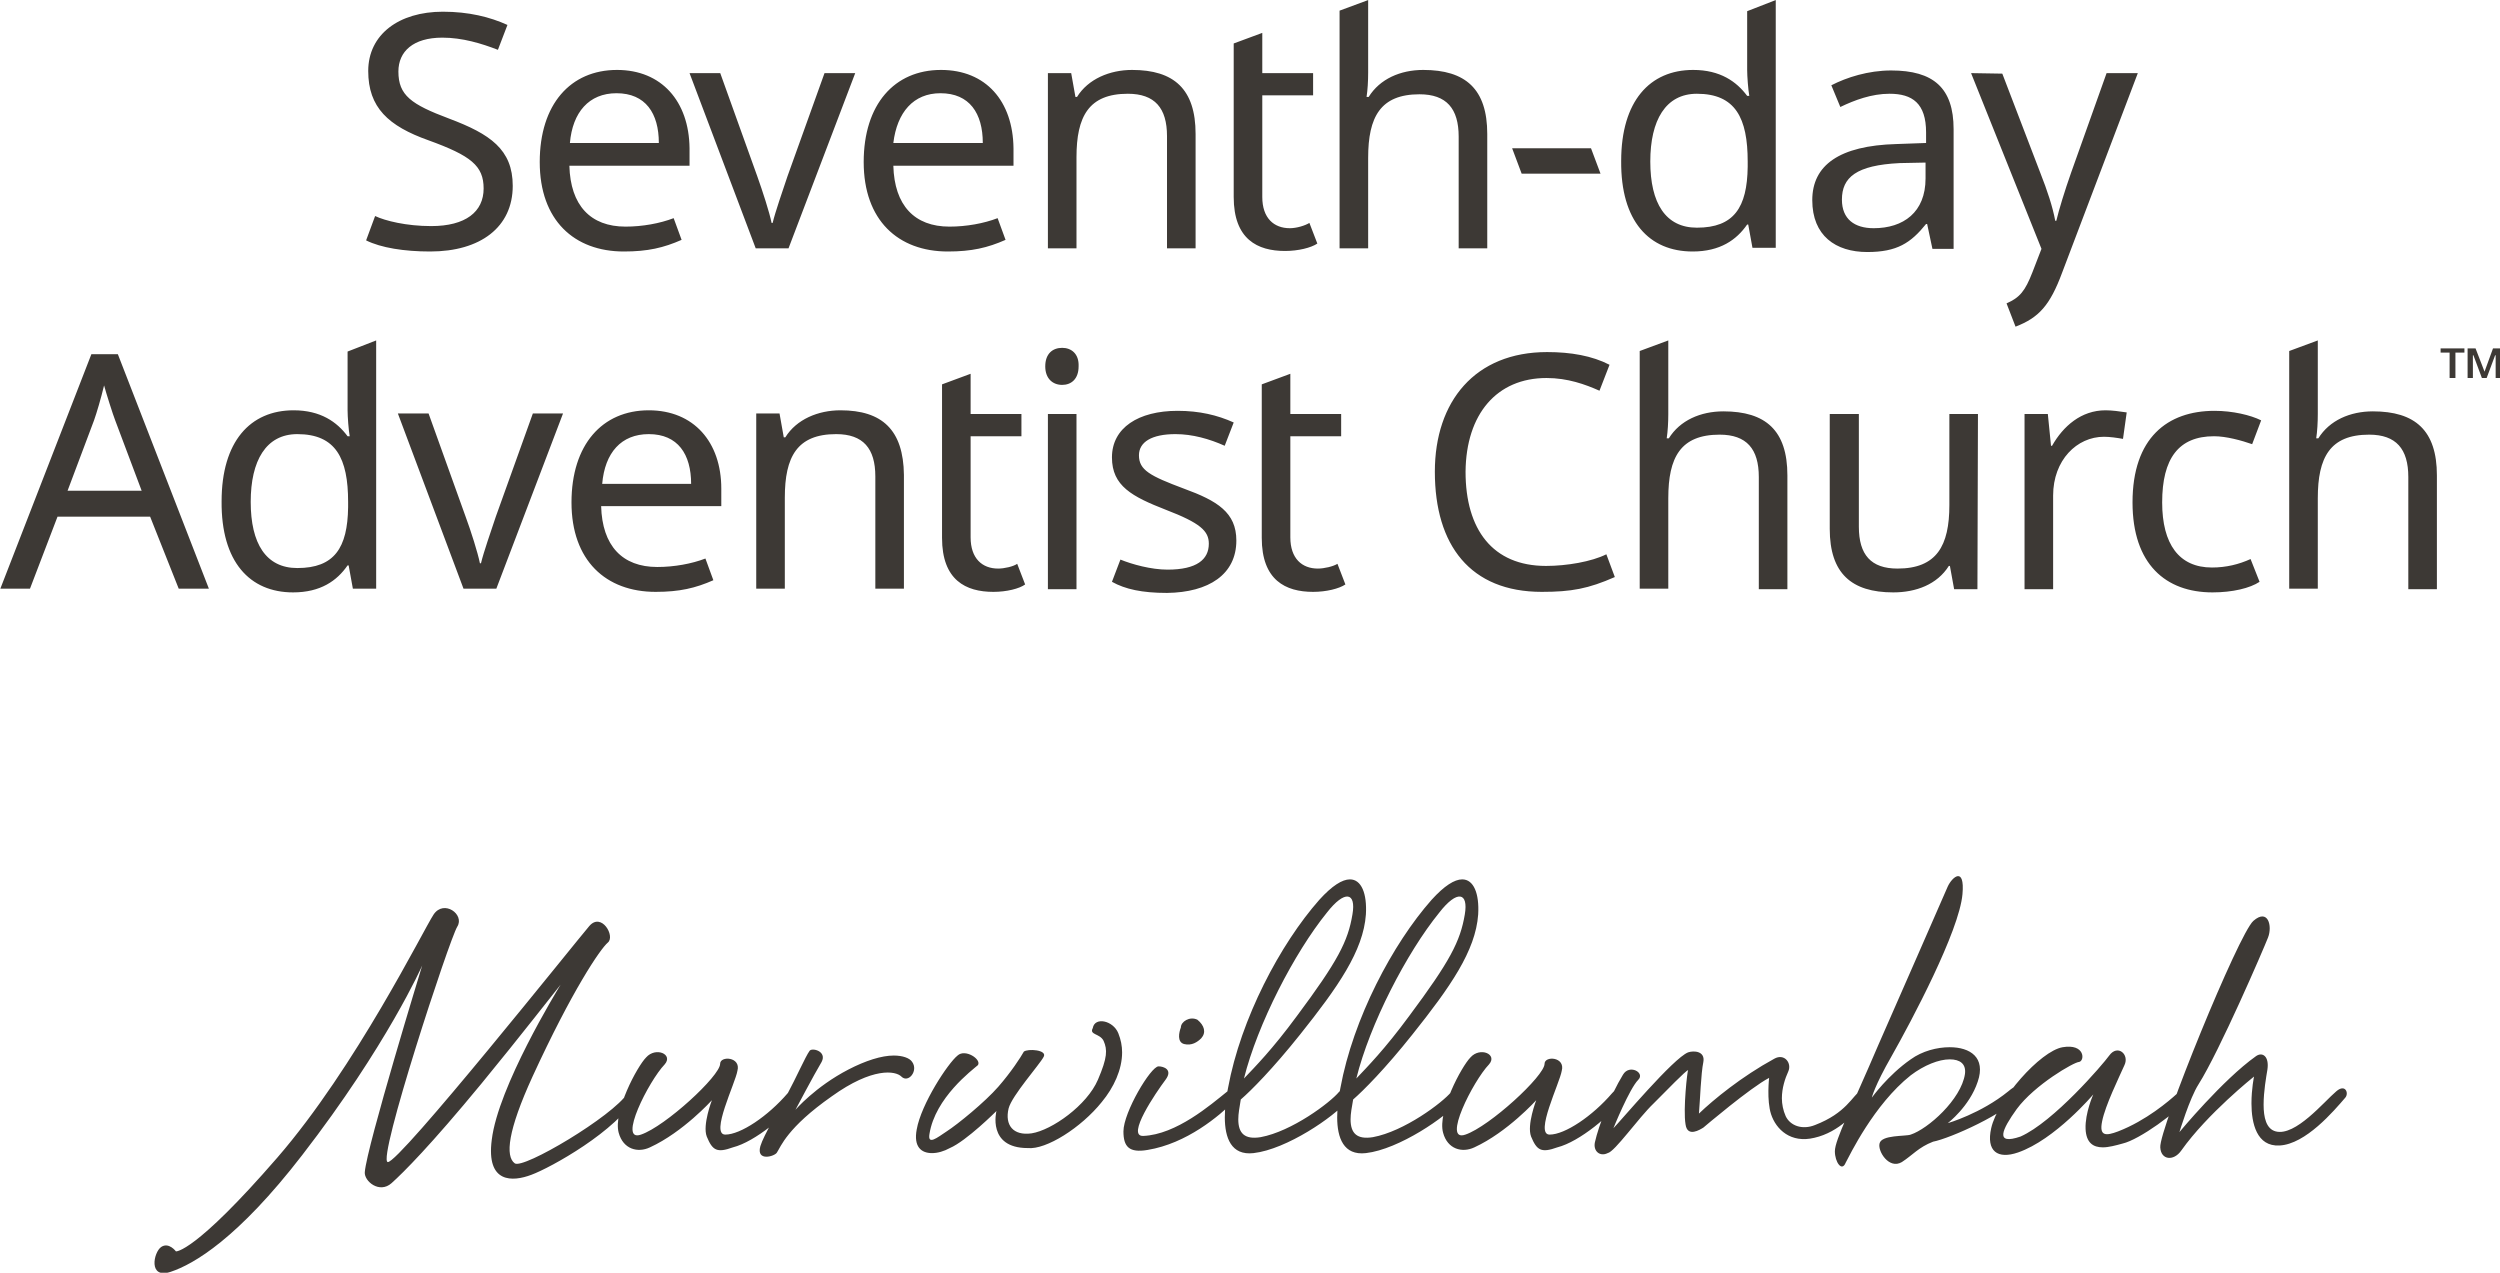
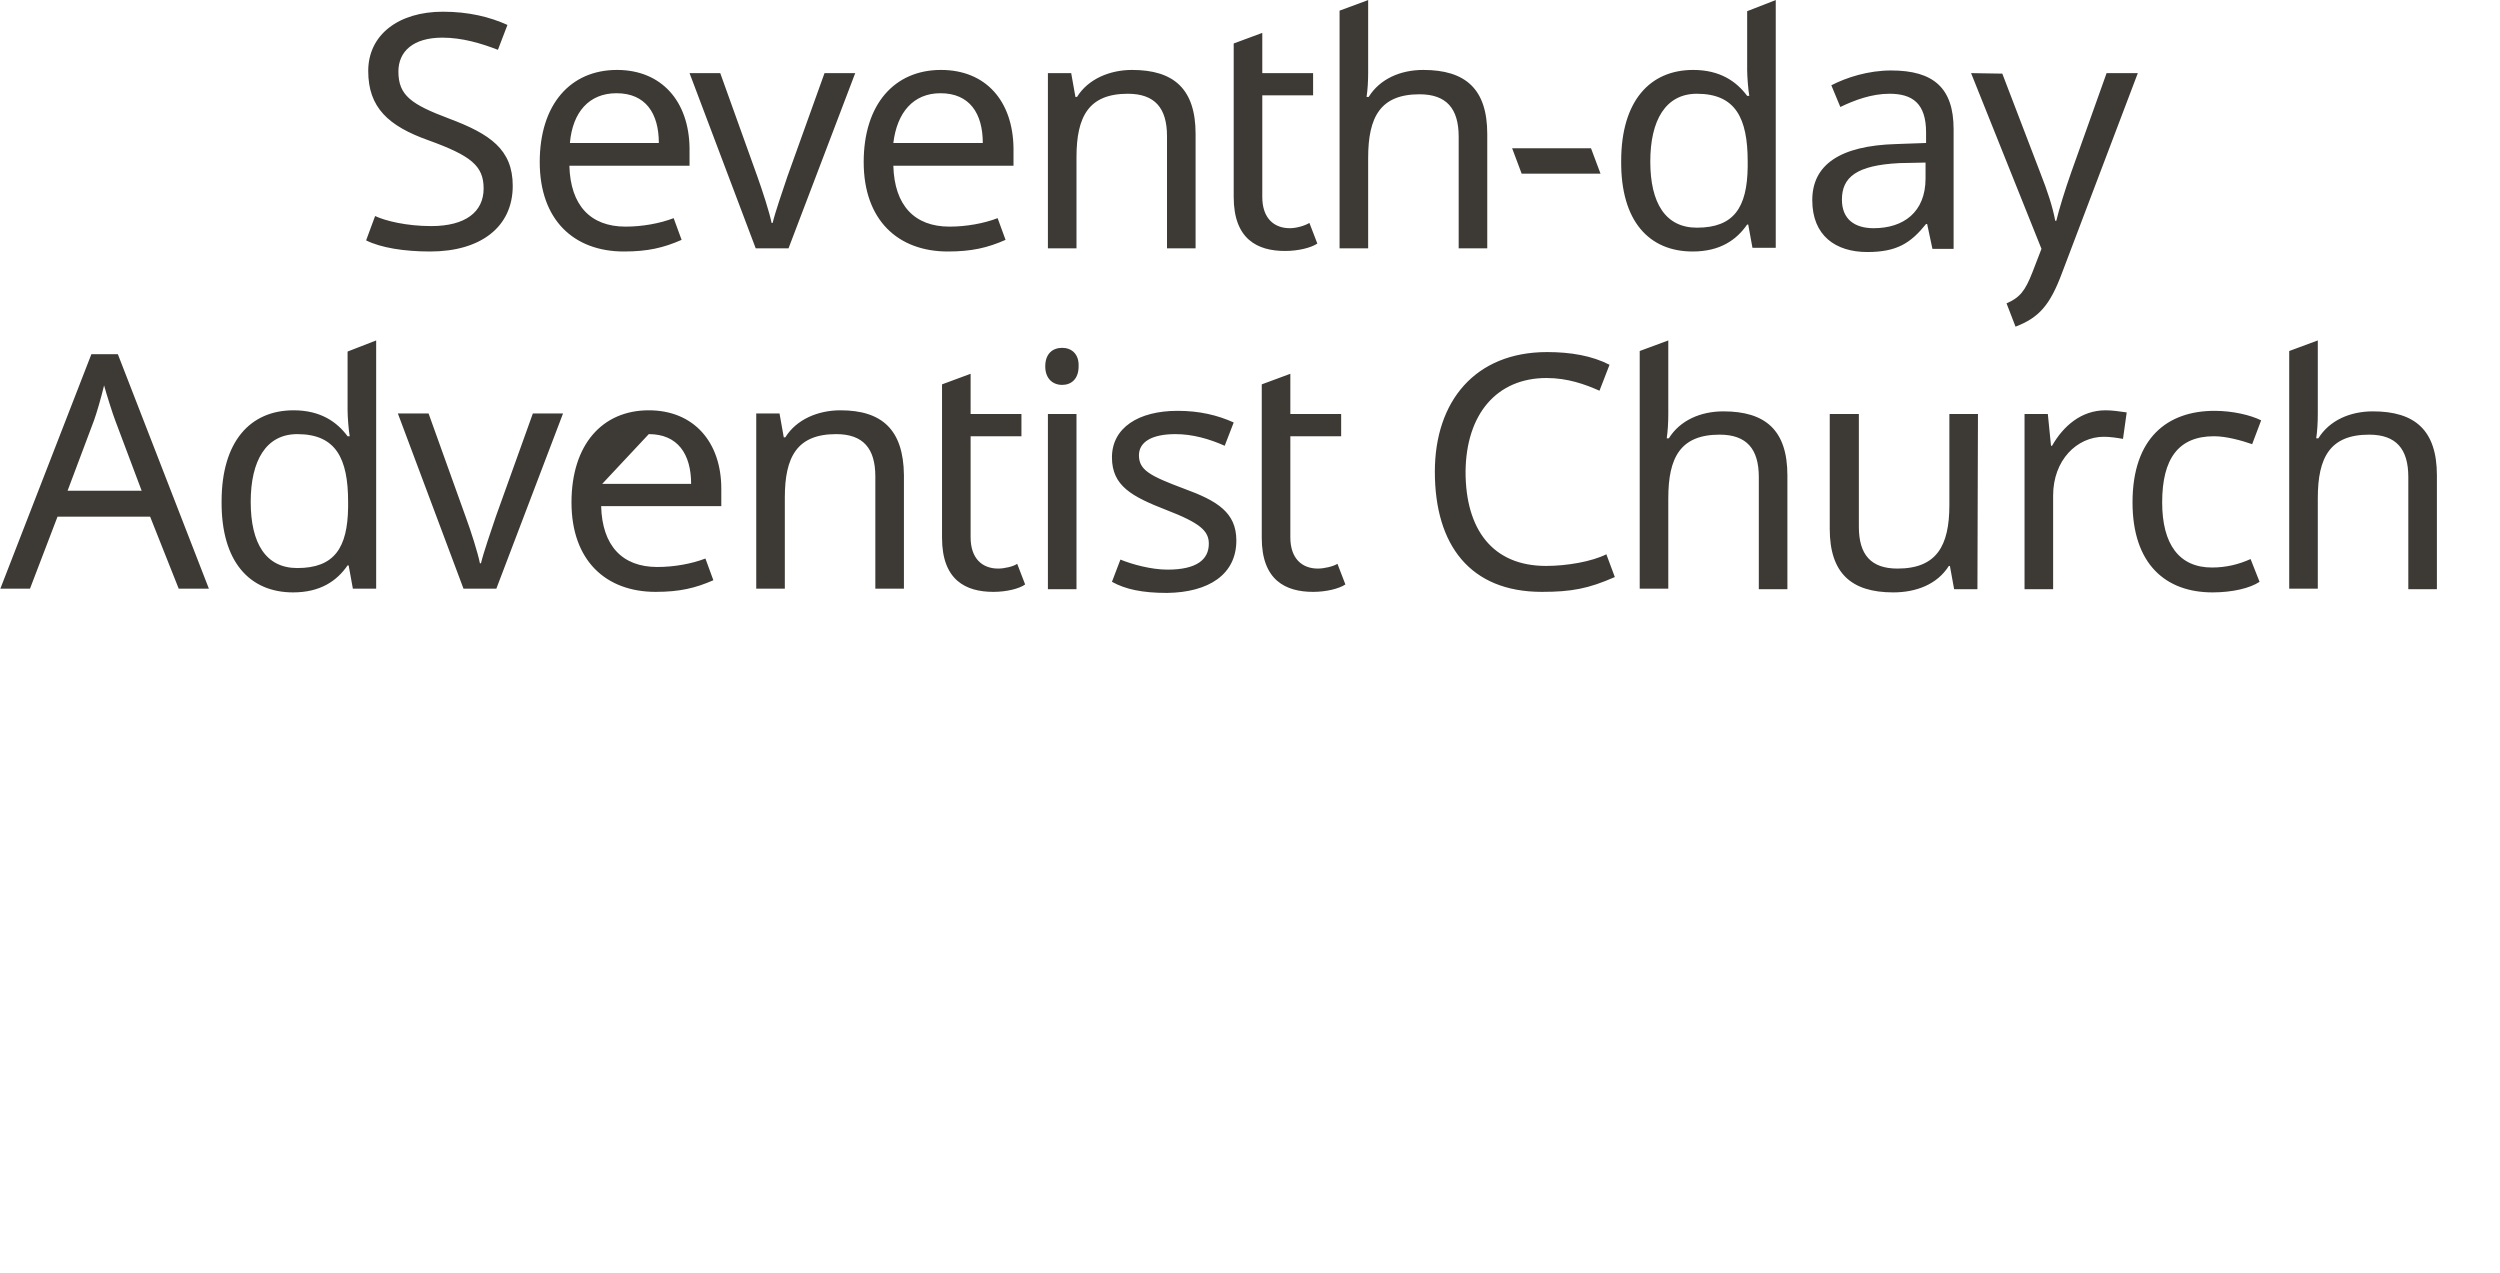
<svg xmlns="http://www.w3.org/2000/svg" viewBox="0 0 765.1 389.514">
  <g class="js-svg-logo-entity-group" transform="matrix(1.62, 0, 0, 1.62, -416.886, -76.283)">
    <path id="text-line-1" style="fill:#3d3935;" d="M 354.2 82.2 C 354.2 75.3 349.9 72.4 342.2 69.5 C 335 66.8 332.6 65.1 332.6 60.6 C 332.6 56.8 335.4 54.2 340.9 54.2 C 344.7 54.2 348.3 55.3 351.4 56.5 L 353.2 51.8 C 349.9 50.3 345.9 49.3 341 49.3 C 332.7 49.3 326.9 53.6 326.9 60.5 C 326.9 67.4 330.7 70.9 338.3 73.6 C 346.3 76.5 348.7 78.4 348.7 82.7 C 348.7 87.1 345.3 89.8 338.8 89.8 C 334.1 89.8 330.1 88.8 328.2 87.9 L 326.5 92.5 C 329.3 93.9 333.7 94.6 338.6 94.6 C 348.1 94.6 354.2 90 354.2 82.2 M 373.9 60.3 C 365.1 60.3 359.3 66.8 359.3 77.7 C 359.3 88.7 365.8 94.6 375.2 94.6 C 379.7 94.6 382.7 93.9 386.1 92.4 L 384.6 88.3 C 382 89.3 378.7 89.9 375.5 89.9 C 368.9 89.9 365.1 85.9 364.9 78.4 L 387.6 78.4 L 387.6 75.1 C 387.5 66.2 382.3 60.3 373.9 60.3 M 373.8 64.7 C 379.3 64.7 381.8 68.5 381.8 74.1 L 365 74.1 C 365.5 68.3 368.6 64.7 373.8 64.7 M 400.1 94 L 406.3 94 L 418.9 60.9 L 413.1 60.9 L 406.1 80.4 C 405.2 83.1 403.8 87.1 403.3 89.2 L 403.1 89.2 C 402.7 87.2 401.4 83.2 400.4 80.4 L 393.4 60.9 L 387.6 60.9 L 400.1 94 Z M 435.1 60.3 C 426.3 60.3 420.5 66.8 420.5 77.7 C 420.5 88.7 427 94.6 436.4 94.6 C 440.9 94.6 443.9 93.9 447.3 92.4 L 445.8 88.3 C 443.2 89.3 439.9 89.9 436.7 89.9 C 430.1 89.9 426.3 85.9 426.1 78.4 L 448.8 78.4 L 448.8 75.1 C 448.7 66.2 443.6 60.3 435.1 60.3 M 435 64.7 C 440.5 64.7 443 68.5 443 74.1 L 426.1 74.1 C 426.8 68.3 429.9 64.7 435 64.7 M 471.2 60.3 C 467 60.3 462.9 62 460.8 65.4 L 460.5 65.4 L 459.7 60.9 L 455.3 60.9 L 455.3 94 L 460.7 94 L 460.7 76.8 C 460.7 69.1 463 64.8 470.4 64.8 C 475.5 64.8 477.8 67.5 477.8 72.8 L 477.8 94 L 483.2 94 L 483.2 72.4 C 483.2 63.9 479.1 60.3 471.2 60.3 M 501 90.2 C 498 90.2 495.8 88.3 495.8 84.3 L 495.8 65.1 L 505.4 65.1 L 505.4 60.9 L 495.8 60.9 L 495.8 53.3 L 490.4 55.3 L 490.4 84.3 C 490.4 92.3 494.9 94.5 500.1 94.5 C 502.6 94.5 505 93.9 506.2 93.1 L 504.7 89.2 C 503.9 89.7 502.3 90.2 501 90.2 M 515.8 47.1 L 510.4 49.1 L 510.4 94 L 515.8 94 L 515.8 76.9 C 515.8 69.2 518.1 64.9 525.5 64.9 C 530.6 64.9 532.9 67.6 532.9 72.9 L 532.9 94 L 538.3 94 L 538.3 72.4 C 538.3 63.9 534.2 60.3 526.2 60.3 C 521.9 60.3 518 62 515.9 65.4 L 515.5 65.4 C 515.7 64.1 515.8 62.4 515.8 60.8 L 515.8 47.1 L 515.8 47.1 Z M 544.8 79.9 L 559.7 79.9 L 557.9 75.1 L 543 75.1 L 544.8 79.9 Z M 577.1 94.6 C 582.3 94.6 585.4 92.4 587.4 89.5 L 587.6 89.5 L 588.4 93.9 L 592.8 93.9 L 592.8 47.1 L 587.4 49.2 L 587.4 60.3 C 587.4 61.5 587.6 64.1 587.8 65.2 L 587.4 65.2 C 585.4 62.5 582.3 60.3 577.2 60.3 C 569 60.3 563.6 66.2 563.6 77.5 C 563.5 88.9 568.9 94.6 577.1 94.6 M 577.9 90.1 C 572 90.1 569.1 85.5 569.1 77.6 C 569.1 69.8 572 64.8 577.9 64.8 C 585.2 64.8 587.5 69.4 587.5 77.6 L 587.5 78.6 C 587.4 86.3 584.9 90.1 577.9 90.1 M 614.6 60.4 C 610.3 60.4 606.2 61.7 603.3 63.2 L 605 67.3 C 607.7 66 610.9 64.8 614.3 64.8 C 618.6 64.8 621.2 66.6 621.2 72.1 L 621.2 74.1 L 615.6 74.3 C 604.8 74.6 599.7 78.3 599.7 84.9 C 599.7 91.6 604.1 94.7 610.1 94.7 C 615.7 94.7 618.3 93 621.2 89.4 L 621.4 89.4 L 622.4 94.1 L 626.4 94.1 L 626.4 71.5 C 626.4 63.7 622.6 60.4 614.6 60.4 M 621.1 77.8 L 621.1 80.8 C 621.1 87.2 616.9 90.2 611.3 90.2 C 607.7 90.2 605.3 88.5 605.3 84.8 C 605.3 80.6 608 78.3 616.2 77.9 L 621.1 77.8 Z M 629.7 60.9 L 643 94.1 L 641.3 98.5 C 639.9 102.1 638.9 103.3 636.4 104.4 L 638.1 108.8 C 642.5 107.1 644.6 104.8 646.9 98.6 L 661.2 60.9 L 655.3 60.9 L 648.6 79.7 C 647.4 83.1 646.3 86.7 645.8 88.8 L 645.6 88.8 C 645.1 86.1 644.1 83.1 642.8 79.8 L 635.6 61 L 629.7 60.9 L 629.7 60.9 L 629.7 60.9 Z" />
-     <path id="text-line-2" style="fill:#3d3935;" d="M 291.1 158.3 L 296.8 158.3 L 279.6 114 L 274.6 114 L 257.4 158.3 L 263 158.3 L 268.2 144.7 L 285.7 144.7 L 291.1 158.3 Z M 284.1 139.8 L 270.1 139.8 L 275.1 126.5 C 275.6 125.1 276.4 122.4 277 119.9 C 277.4 121.4 278.7 125.5 279.1 126.5 L 284.1 139.8 Z M 312.7 159 C 317.9 159 321 156.8 323 153.9 L 323.2 153.9 L 324 158.3 L 328.4 158.3 L 328.4 111.4 L 323 113.5 L 323 124.6 C 323 125.8 323.2 128.4 323.4 129.5 L 323 129.5 C 321 126.8 317.9 124.6 312.8 124.6 C 304.6 124.6 299.2 130.5 299.2 141.8 C 299.1 153.2 304.5 159 312.7 159 M 313.5 154.4 C 307.6 154.4 304.7 149.8 304.7 141.9 C 304.7 134.1 307.6 129.1 313.5 129.1 C 320.8 129.1 323.1 133.7 323.1 141.9 L 323.1 142.9 C 323 150.6 320.5 154.4 313.5 154.4 M 344.9 158.3 L 351.1 158.3 L 363.7 125.2 L 358 125.2 L 351 144.7 C 350.1 147.4 348.7 151.4 348.2 153.5 L 348 153.5 C 347.6 151.5 346.3 147.4 345.3 144.7 L 338.3 125.2 L 332.5 125.2 L 344.9 158.3 Z M 379.9 124.6 C 371.1 124.6 365.3 131.1 365.3 142 C 365.3 153 371.8 158.9 381.2 158.9 C 385.7 158.9 388.7 158.2 392.1 156.7 L 390.6 152.6 C 388 153.6 384.7 154.2 381.5 154.2 C 374.9 154.2 371.1 150.2 370.9 142.7 L 393.6 142.7 L 393.6 139.4 C 393.6 130.6 388.4 124.6 379.9 124.6 M 379.9 129.1 C 385.4 129.1 387.9 132.9 387.9 138.5 L 371.1 138.5 C 371.6 132.6 374.7 129.1 379.9 129.1 M 416.1 124.6 C 411.9 124.6 407.8 126.3 405.7 129.7 L 405.4 129.7 L 404.6 125.2 L 400.2 125.2 L 400.2 158.3 L 405.6 158.3 L 405.6 141.1 C 405.6 133.4 407.9 129.1 415.3 129.1 C 420.4 129.1 422.7 131.8 422.7 137.1 L 422.7 158.3 L 428.1 158.3 L 428.1 136.8 C 428 128.3 424 124.6 416.1 124.6 M 445.9 154.5 C 442.9 154.5 440.7 152.6 440.7 148.6 L 440.7 129.5 L 450.3 129.5 L 450.3 125.3 L 440.7 125.3 L 440.7 117.7 L 435.3 119.7 L 435.3 148.7 C 435.3 156.7 439.8 158.9 445 158.9 C 447.5 158.9 449.9 158.3 451 157.5 L 449.5 153.6 C 448.8 154.1 447.1 154.5 445.9 154.5 M 458 112.8 C 456.2 112.8 454.8 113.9 454.8 116.3 C 454.8 118.6 456.2 119.8 458 119.8 C 459.7 119.8 461.1 118.7 461.1 116.3 C 461.2 113.9 459.7 112.8 458 112.8 M 460.7 125.3 L 455.3 125.3 L 455.3 158.4 L 460.7 158.4 L 460.7 125.3 Z M 490.9 149.2 C 490.9 143.9 487.3 141.7 481 139.4 C 474.6 137 472.5 135.9 472.5 133.1 C 472.5 130.6 474.9 129.1 479.4 129.1 C 482.6 129.1 485.8 130 488.7 131.3 L 490.4 126.9 C 487.3 125.5 483.9 124.7 479.8 124.7 C 472.4 124.7 467.4 127.9 467.4 133.5 C 467.4 138.9 471.2 140.9 477.6 143.4 C 484.1 145.9 485.7 147.4 485.7 149.8 C 485.7 152.8 483.4 154.7 477.9 154.7 C 474.8 154.7 471.2 153.7 469 152.8 L 467.4 157 C 469.9 158.4 473.1 159.1 477.8 159.1 C 485.7 159 490.9 155.6 490.9 149.2 M 506.3 154.5 C 503.3 154.5 501.1 152.6 501.1 148.6 L 501.1 129.5 L 510.7 129.5 L 510.7 125.3 L 501.1 125.3 L 501.1 117.7 L 495.7 119.7 L 495.7 148.7 C 495.7 156.7 500.2 158.9 505.4 158.9 C 507.9 158.9 510.3 158.3 511.5 157.5 L 510 153.6 C 509.2 154.1 507.5 154.5 506.3 154.5 M 549.5 118.5 C 553.5 118.5 556.8 119.7 559.5 120.9 L 561.4 116 C 558.1 114.3 554.1 113.6 549.6 113.6 C 536 113.6 528.4 122.9 528.4 136.2 C 528.4 150.1 535.1 158.9 548.6 158.9 C 554.2 158.9 557.4 158.3 562.4 156.1 L 560.8 151.8 C 558 153.2 553.3 154 549.4 154 C 539.3 154 534.2 147.1 534.2 136.2 C 534.3 125.3 540.1 118.5 549.5 118.5 M 572.5 111.4 L 567.1 113.4 L 567.1 158.3 L 572.5 158.3 L 572.5 141.2 C 572.5 133.5 574.8 129.2 582.2 129.2 C 587.3 129.2 589.6 131.9 589.6 137.2 L 589.6 158.4 L 595 158.4 L 595 136.9 C 595 128.4 590.9 124.8 582.9 124.8 C 578.6 124.8 574.7 126.5 572.6 129.9 L 572.2 129.9 C 572.4 128.6 572.5 126.9 572.5 125.3 L 572.5 111.4 L 572.5 111.4 Z M 631 125.3 L 625.6 125.3 L 625.6 142.5 C 625.6 150.2 623.2 154.5 615.8 154.5 C 610.8 154.5 608.5 151.9 608.5 146.6 L 608.5 125.3 L 603 125.3 L 603 147 C 603 155.4 607.1 159 615 159 C 619.3 159 623.3 157.5 625.5 154 L 625.7 154 L 626.5 158.4 L 630.9 158.4 L 631 125.3 L 631 125.3 Z M 655.1 124.6 C 650.5 124.6 647.1 127.6 645 131.3 L 644.8 131.3 L 644.2 125.3 L 639.8 125.3 L 639.8 158.4 L 645.2 158.4 L 645.2 140.7 C 645.2 134 649.7 129.6 654.8 129.6 C 655.9 129.6 657.3 129.8 658.4 130 L 659.1 125 C 657.8 124.8 656.3 124.6 655.1 124.6 M 675.3 159 C 679.1 159 682.4 158.2 684.2 157 L 682.5 152.7 C 680.3 153.7 677.9 154.3 675.2 154.3 C 669 154.3 665.8 149.9 665.8 142 C 665.8 133.7 668.9 129.5 675.6 129.5 C 677.9 129.5 680.8 130.3 682.8 131 L 684.5 126.5 C 682.5 125.5 679.1 124.7 675.7 124.7 C 666.8 124.7 660.2 129.8 660.2 142 C 660.2 153.7 666.5 159 675.3 159 M 695.2 111.4 L 689.8 113.4 L 689.8 158.3 L 695.2 158.3 L 695.2 141.2 C 695.2 133.5 697.5 129.2 704.9 129.2 C 710 129.2 712.3 131.9 712.3 137.2 L 712.3 158.4 L 717.7 158.4 L 717.7 136.9 C 717.7 128.4 713.6 124.8 705.6 124.8 C 701.3 124.8 697.4 126.5 695.3 129.9 L 694.9 129.9 C 695.1 128.6 695.2 126.9 695.2 125.3 L 695.2 111.4 L 695.2 111.4 Z" />
-     <path id="text-tm" style="fill:#3d3935;" d="M 720.1 113.7 L 718.4 113.7 L 718.4 112.9 L 722.9 112.9 L 722.9 113.7 L 721.2 113.7 L 721.2 118.5 L 720.1 118.5 Z M 723.5 112.9 L 725 112.9 L 726.7 117.3 L 728.3 112.9 L 729.8 112.9 L 729.8 118.5 L 728.8 118.5 L 728.8 115.3 L 728.8 114.2 L 728.7 114.2 L 727.1 118.5 L 726.2 118.5 L 724.6 114.2 L 724.5 114.2 L 724.5 115.2 L 724.5 118.5 L 723.5 118.5 Z" />
-     <path class="js-svg-logo-entity" d="M289.603 287.344C293.939 285.904 302.259 281.083 314.43 265.296C330.468 244.553 337.097 229.486 337.097 229.486C337.097 229.486 326.601 263.722 326.249 268.544C326.132 270.234 329.011 272.645 331.305 270.603C333.599 268.544 338.654 263.488 348.297 251.786C355.529 242.997 362.527 233.956 363.247 233.102C362.527 234.308 351.445 252.388 350.239 262.4C349.151 270.72 354.207 270.352 357.706 269.029C361.322 267.707 373.978 260.709 377.594 254.079C378.565 252.388 377.109 251.668 375.904 253.594C373.141 257.946 356.132 268.058 354.575 266.853C352.767 265.53 353.253 260.709 357.94 250.463C365.424 234.191 370.731 226.356 372.17 225.15C373.61 223.945 370.965 219.375 368.671 222.02C366.378 224.665 332.628 266.987 330.585 266.618C328.543 266.25 342.27 224.431 343.727 222.137C345.167 219.843 341.199 216.964 339.257 219.843C337.332 222.74 324.558 248.655 309.726 265.781C294.056 283.862 290.574 283.493 290.574 283.493C290.574 283.493 289.234 281.685 287.795 282.656C286.355 283.611 285.267 288.8 289.603 287.344ZM406.155 253.594C402.422 257.946 397.249 261.429 394.352 261.429C391.456 261.429 396.278 251.668 396.646 249.375C397.366 246.73 393.381 246.495 393.381 248.052C393.381 250.346 383.019 259.872 378.431 261.429C373.978 263.002 379.888 251.317 382.901 248.17C384.592 246.244 381.21 244.805 379.402 246.847C377.712 248.538 373.141 257.093 374.213 261.077C375.066 264.208 377.829 264.927 380.122 263.839C386.4 260.96 391.824 254.933 391.824 254.933C391.824 254.933 390.016 259.621 390.853 261.797C391.942 264.442 392.779 264.927 395.792 263.839C400.011 262.768 406.038 257.695 408.331 254.447C409.654 252.388 407.963 251.551 406.155 253.594ZM417.606 249.141C411.345 252.388 407.611 256.741 407.611 256.741C407.611 256.741 411.11 250.112 412.55 247.701C413.638 245.642 410.625 244.922 410.256 245.642C409.537 246.613 407.729 250.714 406.038 253.845C404.715 256.373 401.585 261.563 400.982 263.605C400.128 266.618 403.744 265.53 404.112 264.81C404.832 263.722 406.038 260.106 414.475 254.196C422.193 248.655 426.529 249.375 427.617 250.463C428.94 251.786 430.865 249.375 429.659 247.701C429.191 246.964 427.851 246.495 426.177 246.495C423.884 246.495 420.87 247.45 417.606 249.141ZM442.081 248.303C442.801 247.215 439.671 245.156 438.231 246.495C436.423 247.935 431.35 255.653 430.513 260.474C429.911 263.722 431.35 264.927 433.41 264.927C434.481 264.927 435.686 264.576 436.774 263.973C439.905 262.634 445.58 256.975 445.58 256.975C445.58 256.975 443.772 263.973 451.49 263.973C454.972 264.325 461.602 260.106 465.469 255.285C467.762 252.522 469.319 249.141 469.319 245.893C469.319 244.687 469.085 243.482 468.6 242.277C467.629 239.866 464.146 239.129 463.778 241.306C463.058 242.628 465.101 242.277 465.82 243.716C466.557 245.407 466.557 246.847 464.749 251.066C462.69 255.887 456.06 260.592 452.21 261.194C448.711 261.68 447.137 259.621 447.874 256.49C448.477 254.079 453.767 248.17 454.503 246.73C455.223 245.407 451.49 245.156 450.753 245.759C450.151 246.847 448.343 249.626 445.932 252.388C443.404 255.285 438.231 259.503 436.172 260.826C434.364 262.031 432.556 263.488 432.924 261.311C434.012 254.447 440.993 249.258 442.081 248.303ZM489.091 253.359C486.077 255.77 479.565 261.429 473.304 261.68C470.039 261.797 475.715 253.477 477.523 251.066C478.962 249.141 477.154 248.538 476.2 248.538C474.744 248.538 469.57 257.21 469.57 260.826C469.57 263.722 470.642 264.927 474.141 264.325C481.49 263.119 487.651 257.946 490.53 255.05C491.619 253.962 491.133 251.551 489.091 253.359ZM481.021 244.319C482.461 244.687 483.549 243.951 484.269 243.231C485.24 242.143 484.872 240.82 483.549 239.732C482.093 239.012 480.419 240.1 480.419 241.188C480.05 242.143 479.682 243.951 481.021 244.319ZM506.569 217.081C499.219 225.402 491.736 239.498 489.325 252.639C488.974 254.33 488.722 256.373 488.722 258.181C488.722 262.031 489.928 265.413 494.147 264.927C500.425 264.208 509.348 258.064 511.758 255.167C513.801 252.757 512.11 251.551 510.302 253.359C508.611 255.402 501.379 260.826 495.486 261.914C492.472 262.4 491.267 261.194 491.267 258.549C491.267 257.461 491.501 256.256 491.736 254.799C493.678 253.125 497.763 249.023 502.952 242.511C510.067 233.588 514.889 226.724 515.374 219.843C515.609 215.876 514.521 213.214 512.361 213.214C510.904 213.214 508.979 214.419 506.569 217.081ZM512.83 219.843C511.993 224.916 510.067 228.649 502.35 239.012C497.645 245.407 494.398 248.655 492.339 250.831C494.883 240.586 501.864 227.076 508.008 219.492C511.39 215.156 513.566 215.625 512.83 219.843ZM527.78 217.081C520.43 225.402 512.964 239.498 510.553 252.639C510.185 254.33 509.95 256.373 509.95 258.181C509.95 262.031 511.156 265.413 515.374 264.927C521.636 264.208 530.559 258.064 532.969 255.167C535.012 252.757 533.321 251.551 531.513 253.359C529.839 255.402 522.607 260.826 516.697 261.914C513.684 262.4 512.478 261.194 512.478 258.549C512.478 257.461 512.713 256.256 512.964 254.799C514.889 253.125 518.99 249.023 524.164 242.511C531.279 233.588 536.1 226.724 536.585 219.843C536.82 215.876 535.732 213.214 533.572 213.214C532.116 213.214 530.19 214.419 527.78 217.081ZM534.058 219.843C533.204 224.916 531.279 228.649 523.561 239.012C518.857 245.407 515.609 248.655 513.566 250.831C516.094 240.586 523.075 227.076 529.236 219.492C532.601 215.156 534.777 215.625 534.058 219.843ZM561.898 253.594C558.165 257.946 552.975 261.429 550.079 261.429C547.183 261.429 552.004 251.668 552.372 249.375C553.092 246.73 549.125 246.495 549.125 248.052C549.125 250.346 538.745 259.872 534.175 261.429C529.705 263.002 535.614 251.317 538.628 248.17C540.319 246.244 536.937 244.805 535.129 246.847C533.455 248.538 528.868 257.093 529.956 261.077C530.793 264.208 533.572 264.927 535.866 263.839C542.127 260.96 547.551 254.933 547.551 254.933C547.551 254.933 545.743 259.621 546.58 261.797C547.668 264.442 548.522 264.927 551.535 263.839C555.754 262.768 561.781 257.695 564.058 254.447C565.397 252.388 563.706 251.551 561.898 253.594ZM566.837 251.066C568.159 249.743 565.146 248.052 563.941 250.112C561.53 254.079 559.37 259.621 558.634 262.885C558.282 264.576 559.605 265.647 561.044 264.927C562.384 264.693 566.837 258.298 569.733 255.536C572.144 253.125 575.877 249.258 576.245 249.258C576.111 249.258 575.274 256.607 575.76 259.503C576.111 262.031 578.522 260.474 579.125 260.106C579.259 259.989 588.048 252.522 591.547 250.714C591.547 250.714 591.061 254.933 591.915 257.578C592.869 260.474 595.648 263.119 600.102 262.031C604.806 260.96 608.054 257.21 609.627 254.933C610.95 252.874 610.347 251.786 609.025 252.874C607.217 254.196 606.128 257.344 600.219 259.621C597.808 260.592 595.531 259.754 594.677 257.946C594.192 256.858 593.958 255.653 593.958 254.565C593.958 252.639 594.56 250.831 595.163 249.509C595.883 247.935 594.443 246.01 592.518 247.098C586.357 250.463 581.067 254.799 578.288 257.461C578.522 254.799 578.656 249.978 579.125 247.701C579.493 245.642 577.317 245.524 576.245 245.893C573.466 246.964 563.455 258.901 562.133 260.223C562.133 260.223 565.146 252.757 566.837 251.066ZM636.748 253.242C631.558 257.461 625.297 259.269 625.297 259.269C625.297 259.269 629.399 256.138 630.956 251.434C632.529 246.847 629.516 244.922 625.665 244.922C623.255 244.922 620.476 245.642 618.299 247.215C613.963 250.229 610.95 254.447 610.95 254.447C610.95 254.447 611.435 252.271 614.683 246.613C618.433 239.983 627.473 222.991 628.076 215.993C628.545 210.686 626.134 212.745 625.297 214.553C624.694 215.993 614.683 238.778 612.155 244.553C607.217 256.138 603.969 262.4 603.969 264.576C603.969 266.618 605.291 268.544 606.011 266.736C606.731 265.413 611.318 255.77 618.299 250.229C620.844 248.303 623.606 247.215 625.665 247.215C627.591 247.215 628.796 248.052 628.545 249.978C627.825 254.799 621.564 260.357 618.299 261.429C617.345 261.797 612.758 261.429 612.406 263.119C612.038 264.576 614.214 268.058 616.625 266.618C618.668 265.296 619.756 263.839 622.518 262.768C625.665 262.165 636.38 257.461 639.527 253.594C640.967 251.434 639.159 251.183 636.748 253.242ZM668.573 253.728C667.117 255.05 662.781 258.783 657.474 260.826C655.197 261.68 653.858 261.797 654.46 258.901C655.063 255.887 657.608 250.714 658.679 248.303C659.65 246.244 657.356 244.319 655.8 246.495C654.594 248.17 645.303 259.018 639.042 261.797C634.103 263.488 635.543 260.474 638.322 256.607C641.687 252.037 649.17 247.701 650.124 247.701C651.212 247.45 651.212 244.202 646.994 244.922C642.775 245.642 634.706 254.799 633.5 260.223C632.529 264.576 634.706 266.133 638.556 264.81C645.554 262.4 652.786 253.845 652.786 253.845C652.786 253.845 651.212 257.344 651.33 260.357C651.447 263.002 652.786 263.839 654.594 263.839C655.666 263.839 657.005 263.488 658.327 263.119C661.458 262.4 668.69 257.21 670.867 254.33C672.675 251.92 669.293 252.639 668.573 253.728ZM665.442 263.839C665.56 266.25 667.97 266.501 669.41 264.442C674.349 257.461 683.155 250.463 683.155 250.463C683.155 250.463 682.669 252.757 682.669 255.536C682.669 259.269 683.64 263.722 687.976 263.488C692.915 263.237 698.222 256.975 700.398 254.447C701.118 253.594 700.398 251.786 698.707 253.242C696.414 255.167 690.989 261.797 687.256 260.826C685.448 260.357 684.963 258.181 684.963 255.77C684.963 253.242 685.448 250.58 685.683 249.141C686.051 246.613 684.728 245.759 683.523 246.613C677.245 251.066 669.059 260.96 669.059 260.96C669.059 260.96 670.984 254.565 672.675 251.92C676.642 245.642 684.963 226.356 685.8 224.196C686.654 222.02 685.8 218.638 683.037 221.049C680.258 223.46 665.191 260.474 665.442 263.839Z " fill="#3d3935" />
+     <path id="text-line-2" style="fill:#3d3935;" d="M 291.1 158.3 L 296.8 158.3 L 279.6 114 L 274.6 114 L 257.4 158.3 L 263 158.3 L 268.2 144.7 L 285.7 144.7 L 291.1 158.3 Z M 284.1 139.8 L 270.1 139.8 L 275.1 126.5 C 275.6 125.1 276.4 122.4 277 119.9 C 277.4 121.4 278.7 125.5 279.1 126.5 L 284.1 139.8 Z M 312.7 159 C 317.9 159 321 156.8 323 153.9 L 323.2 153.9 L 324 158.3 L 328.4 158.3 L 328.4 111.4 L 323 113.5 L 323 124.6 C 323 125.8 323.2 128.4 323.4 129.5 L 323 129.5 C 321 126.8 317.9 124.6 312.8 124.6 C 304.6 124.6 299.2 130.5 299.2 141.8 C 299.1 153.2 304.5 159 312.7 159 M 313.5 154.4 C 307.6 154.4 304.7 149.8 304.7 141.9 C 304.7 134.1 307.6 129.1 313.5 129.1 C 320.8 129.1 323.1 133.7 323.1 141.9 L 323.1 142.9 C 323 150.6 320.5 154.4 313.5 154.4 M 344.9 158.3 L 351.1 158.3 L 363.7 125.2 L 358 125.2 L 351 144.7 C 350.1 147.4 348.7 151.4 348.2 153.5 L 348 153.5 C 347.6 151.5 346.3 147.4 345.3 144.7 L 338.3 125.2 L 332.5 125.2 L 344.9 158.3 Z M 379.9 124.6 C 371.1 124.6 365.3 131.1 365.3 142 C 365.3 153 371.8 158.9 381.2 158.9 C 385.7 158.9 388.7 158.2 392.1 156.7 L 390.6 152.6 C 388 153.6 384.7 154.2 381.5 154.2 C 374.9 154.2 371.1 150.2 370.9 142.7 L 393.6 142.7 L 393.6 139.4 C 393.6 130.6 388.4 124.6 379.9 124.6 M 379.9 129.1 C 385.4 129.1 387.9 132.9 387.9 138.5 L 371.1 138.5 M 416.1 124.6 C 411.9 124.6 407.8 126.3 405.7 129.7 L 405.4 129.7 L 404.6 125.2 L 400.2 125.2 L 400.2 158.3 L 405.6 158.3 L 405.6 141.1 C 405.6 133.4 407.9 129.1 415.3 129.1 C 420.4 129.1 422.7 131.8 422.7 137.1 L 422.7 158.3 L 428.1 158.3 L 428.1 136.8 C 428 128.3 424 124.6 416.1 124.6 M 445.9 154.5 C 442.9 154.5 440.7 152.6 440.7 148.6 L 440.7 129.5 L 450.3 129.5 L 450.3 125.3 L 440.7 125.3 L 440.7 117.7 L 435.3 119.7 L 435.3 148.7 C 435.3 156.7 439.8 158.9 445 158.9 C 447.5 158.9 449.9 158.3 451 157.5 L 449.5 153.6 C 448.8 154.1 447.1 154.5 445.9 154.5 M 458 112.8 C 456.2 112.8 454.8 113.9 454.8 116.3 C 454.8 118.6 456.2 119.8 458 119.8 C 459.7 119.8 461.1 118.7 461.1 116.3 C 461.2 113.9 459.7 112.8 458 112.8 M 460.7 125.3 L 455.3 125.3 L 455.3 158.4 L 460.7 158.4 L 460.7 125.3 Z M 490.9 149.2 C 490.9 143.9 487.3 141.7 481 139.4 C 474.6 137 472.5 135.9 472.5 133.1 C 472.5 130.6 474.9 129.1 479.4 129.1 C 482.6 129.1 485.8 130 488.7 131.3 L 490.4 126.9 C 487.3 125.5 483.9 124.7 479.8 124.7 C 472.4 124.7 467.4 127.9 467.4 133.5 C 467.4 138.9 471.2 140.9 477.6 143.4 C 484.1 145.9 485.7 147.4 485.7 149.8 C 485.7 152.8 483.4 154.7 477.9 154.7 C 474.8 154.7 471.2 153.7 469 152.8 L 467.4 157 C 469.9 158.4 473.1 159.1 477.8 159.1 C 485.7 159 490.9 155.6 490.9 149.2 M 506.3 154.5 C 503.3 154.5 501.1 152.6 501.1 148.6 L 501.1 129.5 L 510.7 129.5 L 510.7 125.3 L 501.1 125.3 L 501.1 117.7 L 495.7 119.7 L 495.7 148.7 C 495.7 156.7 500.2 158.9 505.4 158.9 C 507.9 158.9 510.3 158.3 511.5 157.5 L 510 153.6 C 509.2 154.1 507.5 154.5 506.3 154.5 M 549.5 118.5 C 553.5 118.5 556.8 119.7 559.5 120.9 L 561.4 116 C 558.1 114.3 554.1 113.6 549.6 113.6 C 536 113.6 528.4 122.9 528.4 136.2 C 528.4 150.1 535.1 158.9 548.6 158.9 C 554.2 158.9 557.4 158.3 562.4 156.1 L 560.8 151.8 C 558 153.2 553.3 154 549.4 154 C 539.3 154 534.2 147.1 534.2 136.2 C 534.3 125.3 540.1 118.5 549.5 118.5 M 572.5 111.4 L 567.1 113.4 L 567.1 158.3 L 572.5 158.3 L 572.5 141.2 C 572.5 133.5 574.8 129.2 582.2 129.2 C 587.3 129.2 589.6 131.9 589.6 137.2 L 589.6 158.4 L 595 158.4 L 595 136.9 C 595 128.4 590.9 124.8 582.9 124.8 C 578.6 124.8 574.7 126.5 572.6 129.9 L 572.2 129.9 C 572.4 128.6 572.5 126.9 572.5 125.3 L 572.5 111.4 L 572.5 111.4 Z M 631 125.3 L 625.6 125.3 L 625.6 142.5 C 625.6 150.2 623.2 154.5 615.8 154.5 C 610.8 154.5 608.5 151.9 608.5 146.6 L 608.5 125.3 L 603 125.3 L 603 147 C 603 155.4 607.1 159 615 159 C 619.3 159 623.3 157.5 625.5 154 L 625.7 154 L 626.5 158.4 L 630.9 158.4 L 631 125.3 L 631 125.3 Z M 655.1 124.6 C 650.5 124.6 647.1 127.6 645 131.3 L 644.8 131.3 L 644.2 125.3 L 639.8 125.3 L 639.8 158.4 L 645.2 158.4 L 645.2 140.7 C 645.2 134 649.7 129.6 654.8 129.6 C 655.9 129.6 657.3 129.8 658.4 130 L 659.1 125 C 657.8 124.8 656.3 124.6 655.1 124.6 M 675.3 159 C 679.1 159 682.4 158.2 684.2 157 L 682.5 152.7 C 680.3 153.7 677.9 154.3 675.2 154.3 C 669 154.3 665.8 149.9 665.8 142 C 665.8 133.7 668.9 129.5 675.6 129.5 C 677.9 129.5 680.8 130.3 682.8 131 L 684.5 126.5 C 682.5 125.5 679.1 124.7 675.7 124.7 C 666.8 124.7 660.2 129.8 660.2 142 C 660.2 153.7 666.5 159 675.3 159 M 695.2 111.4 L 689.8 113.4 L 689.8 158.3 L 695.2 158.3 L 695.2 141.2 C 695.2 133.5 697.5 129.2 704.9 129.2 C 710 129.2 712.3 131.9 712.3 137.2 L 712.3 158.4 L 717.7 158.4 L 717.7 136.9 C 717.7 128.4 713.6 124.8 705.6 124.8 C 701.3 124.8 697.4 126.5 695.3 129.9 L 694.9 129.9 C 695.1 128.6 695.2 126.9 695.2 125.3 L 695.2 111.4 L 695.2 111.4 Z" />
  </g>
</svg>